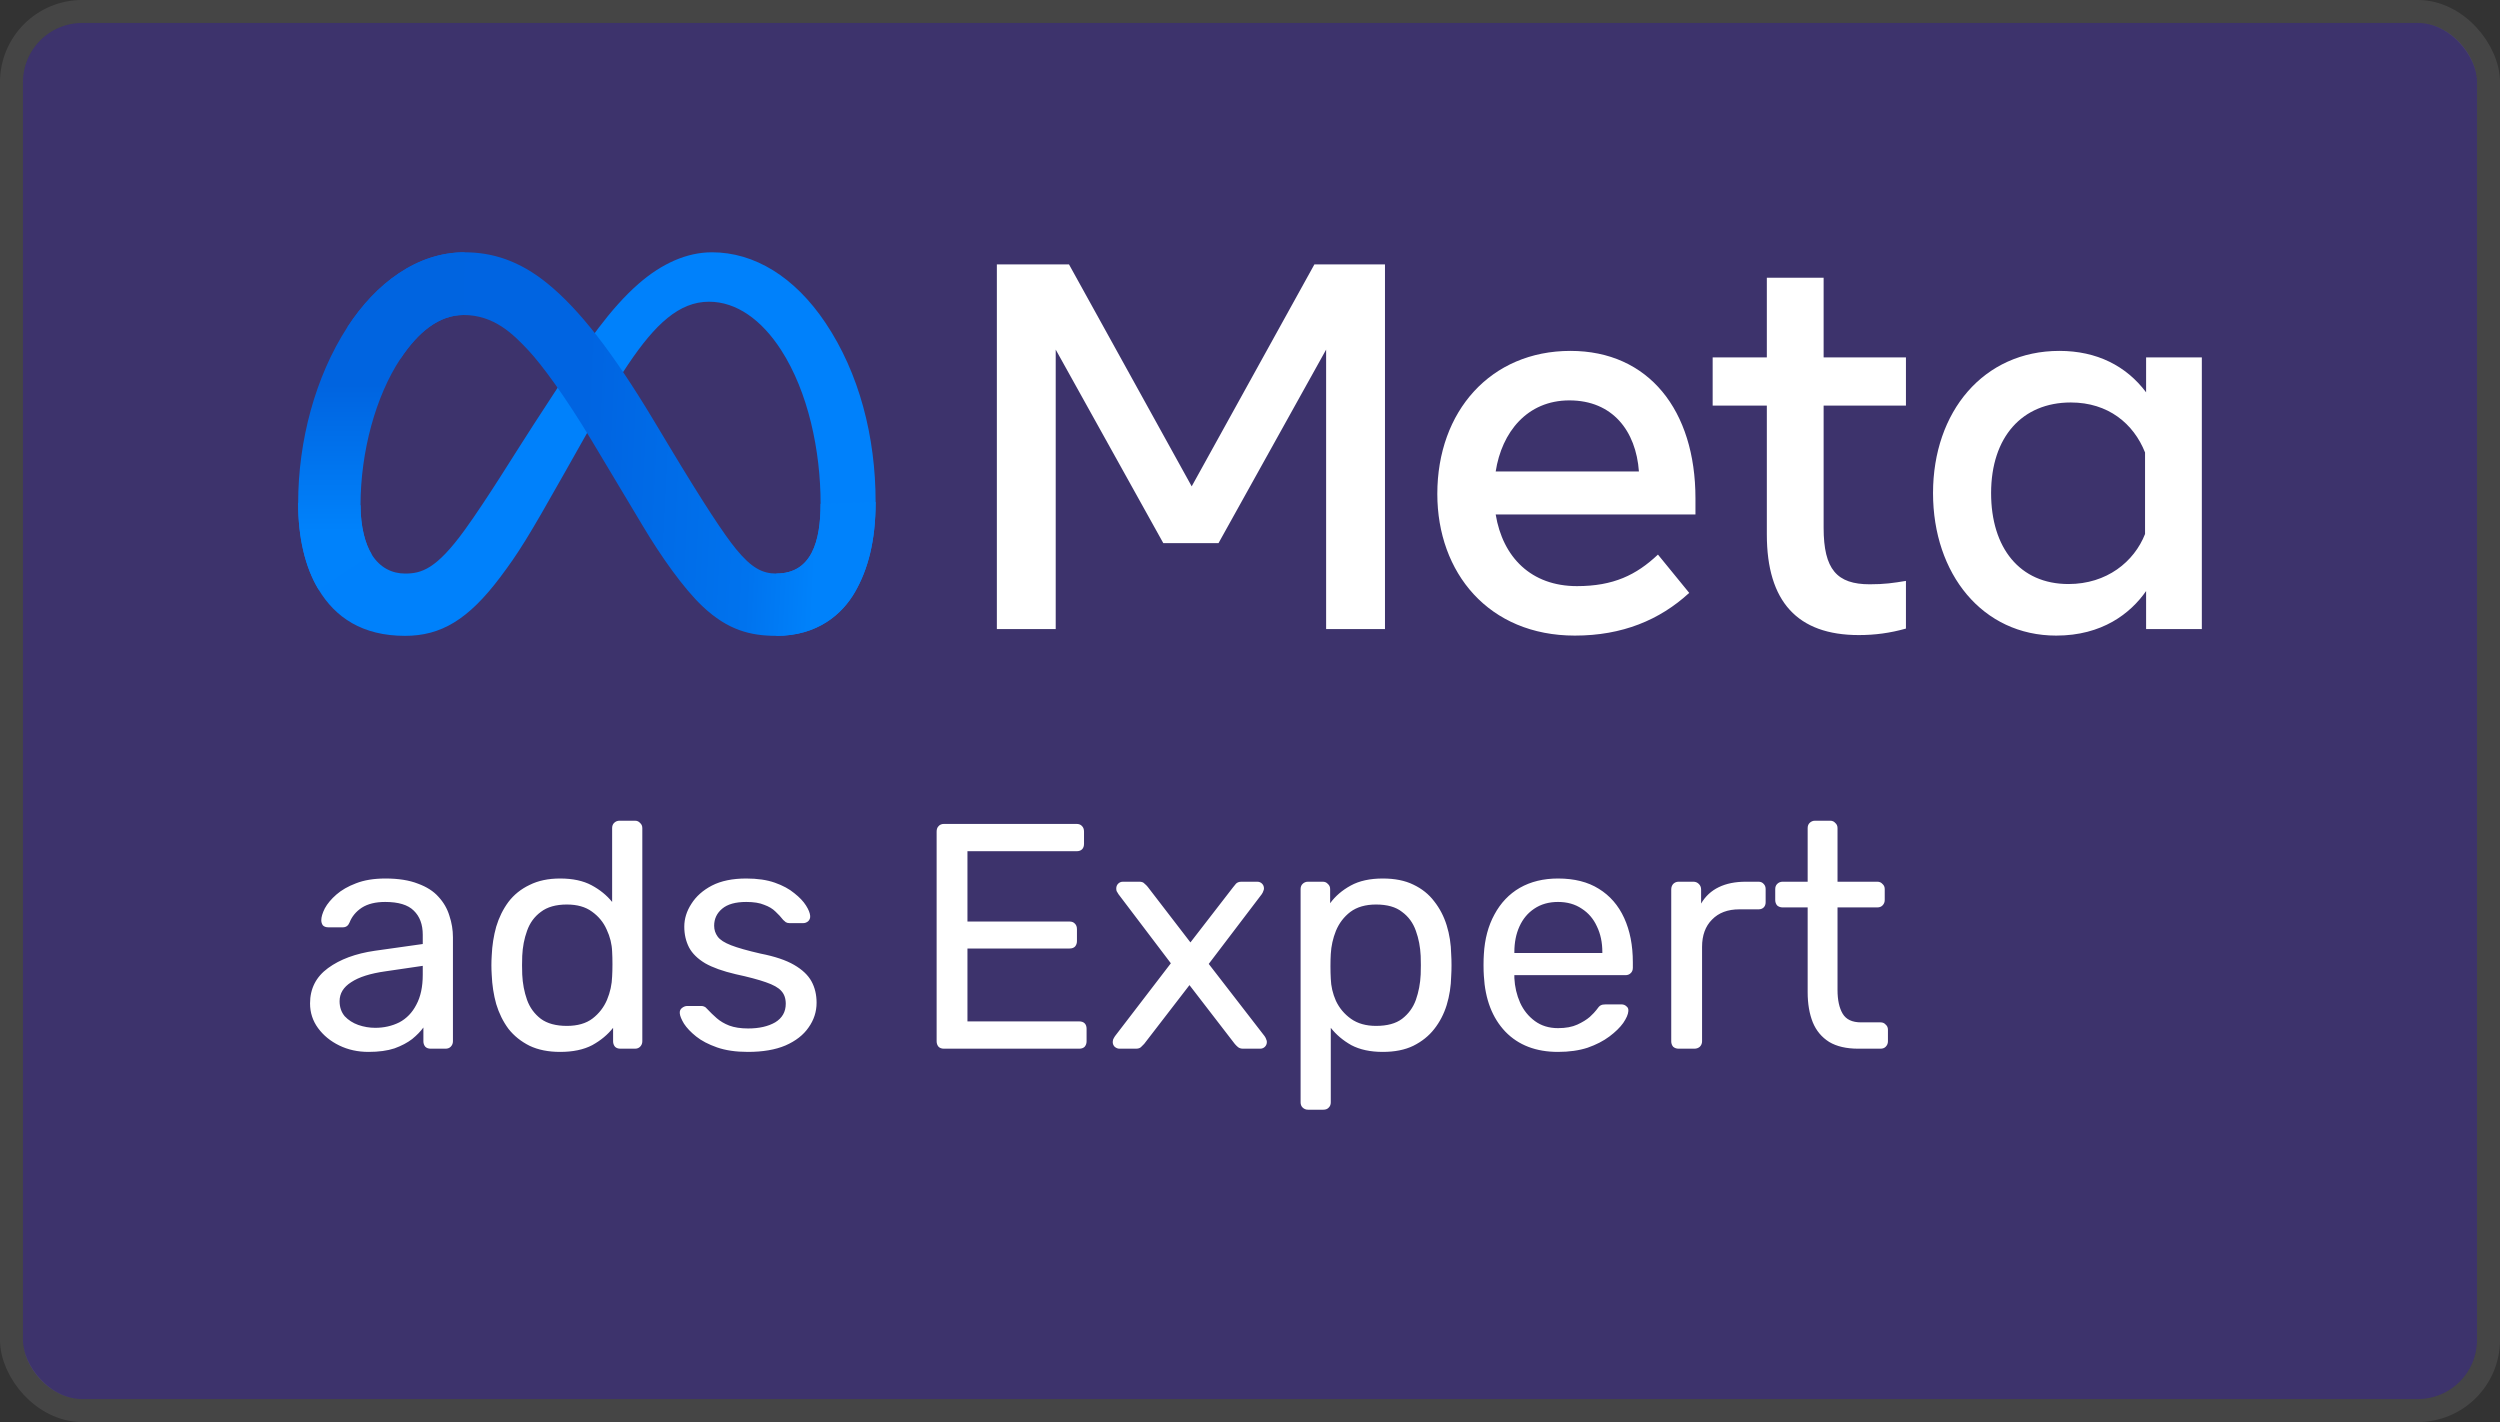
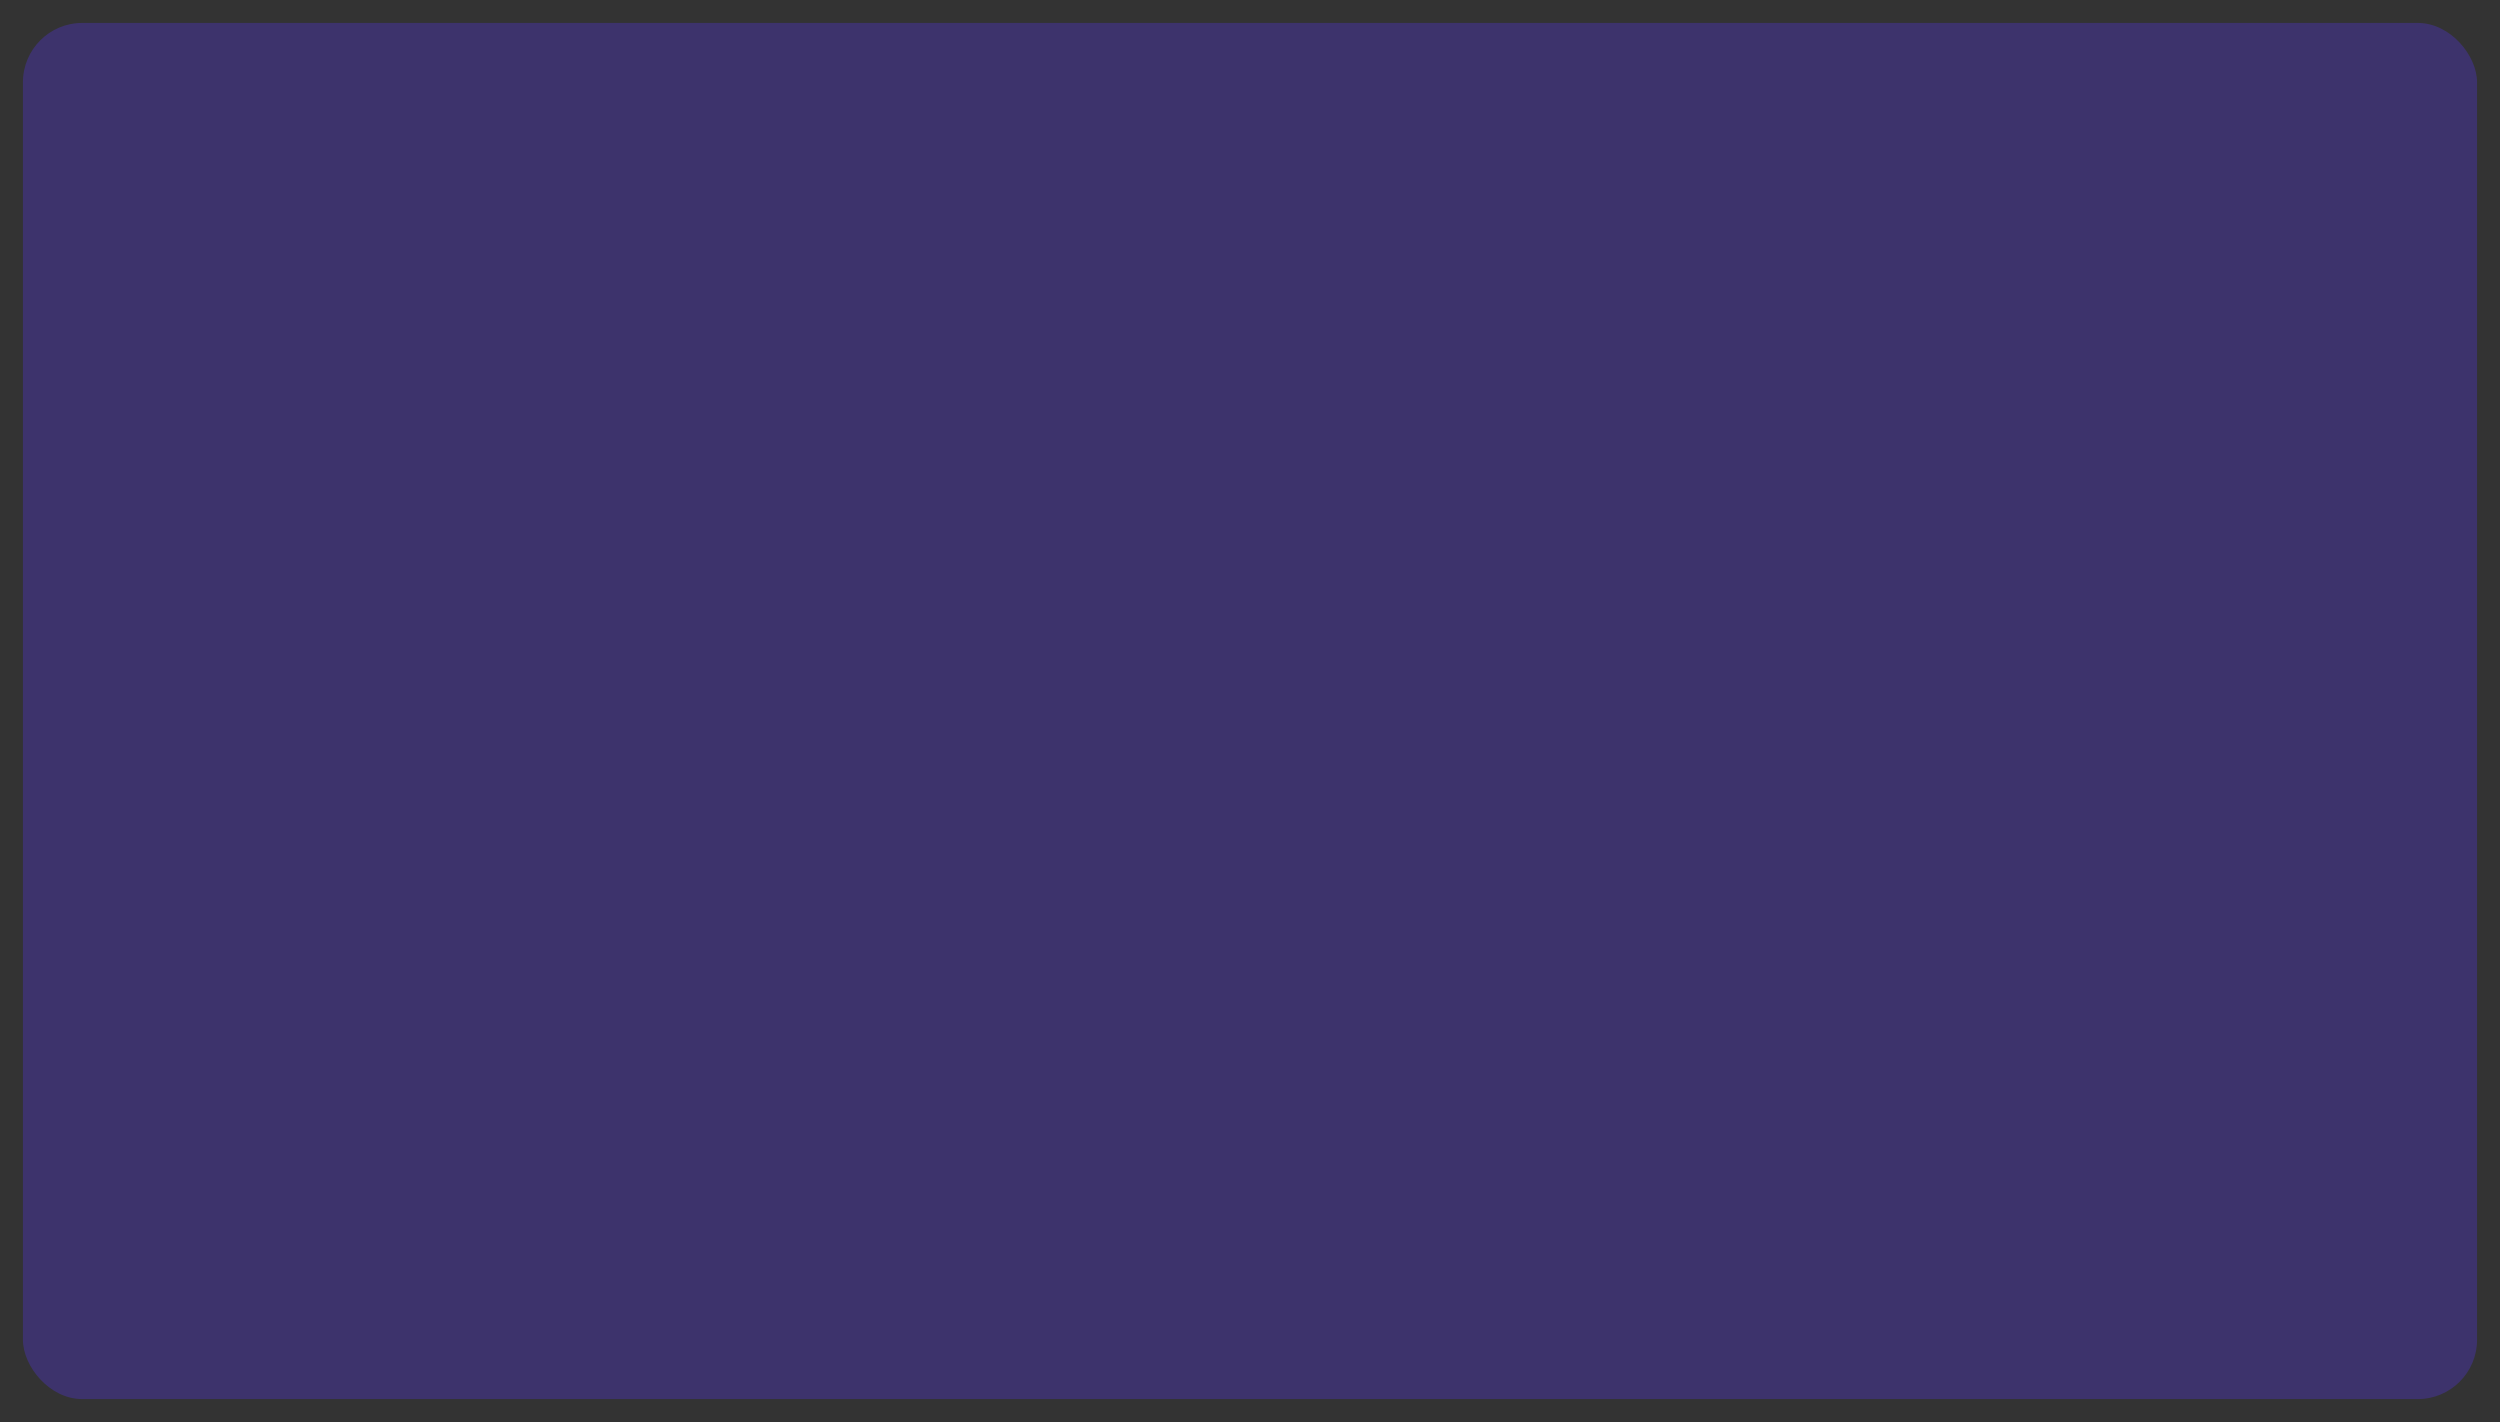
<svg xmlns="http://www.w3.org/2000/svg" width="109" height="62" viewBox="0 0 109 62" fill="none">
  <rect x="0" y="0" width="109" height="62" fill="#333333" stroke="none" />
  <rect x="1" y="1" width="107" height="60" rx="2.586" fill="#4733A4" fill-opacity="0.51" />
-   <rect x="0.5" y="0.5" width="108" height="61" rx="3.086" stroke="white" stroke-opacity="0.09" />
  <g clip-path="url(#clip0_2221_13704)">
-     <path d="M15.719 22.028C15.719 22.989 15.93 23.727 16.206 24.174C16.568 24.759 17.107 25.007 17.657 25.007C18.366 25.007 19.015 24.831 20.265 23.102C21.267 21.716 22.447 19.77 23.241 18.55L24.586 16.484C25.52 15.049 26.601 13.454 27.841 12.373C28.853 11.49 29.945 11 31.044 11C32.889 11 34.646 12.069 35.99 14.074C37.462 16.27 38.177 19.036 38.177 21.89C38.177 23.587 37.842 24.833 37.273 25.818C36.723 26.771 35.652 27.723 33.849 27.723V25.007C35.392 25.007 35.778 23.588 35.778 21.965C35.778 19.652 35.238 17.085 34.05 15.251C33.207 13.95 32.114 13.155 30.912 13.155C29.612 13.155 28.566 14.135 27.39 15.884C26.765 16.813 26.123 17.945 25.403 19.222L24.61 20.627C23.016 23.453 22.612 24.096 21.816 25.158C20.419 27.018 19.227 27.723 17.657 27.723C15.795 27.723 14.617 26.916 13.888 25.701C13.292 24.711 13 23.412 13 21.931L15.719 22.028Z" fill="#0081FB" />
    <path d="M15.145 14.266C16.391 12.344 18.191 11 20.254 11C21.449 11 22.637 11.354 23.878 12.367C25.235 13.474 26.681 15.298 28.486 18.304L29.133 19.382C30.695 21.984 31.583 23.323 32.103 23.954C32.772 24.765 33.241 25.007 33.849 25.007C35.393 25.007 35.778 23.588 35.778 21.965L38.177 21.89C38.177 23.587 37.843 24.833 37.273 25.818C36.724 26.771 35.652 27.723 33.849 27.723C32.729 27.723 31.736 27.479 30.638 26.443C29.794 25.648 28.807 24.236 28.048 22.967L25.79 19.195C24.657 17.302 23.618 15.891 23.016 15.252C22.369 14.564 21.538 13.734 20.21 13.734C19.136 13.734 18.224 14.488 17.46 15.641L15.145 14.266Z" fill="url(#paint0_linear_2221_13704)" />
    <path d="M20.21 13.734C19.136 13.734 18.223 14.488 17.46 15.641C16.38 17.27 15.719 19.698 15.719 22.028C15.719 22.989 15.93 23.727 16.206 24.174L13.888 25.701C13.292 24.711 13 23.412 13 21.931C13 19.239 13.739 16.433 15.144 14.266C16.391 12.344 18.19 11 20.254 11L20.21 13.734Z" fill="url(#paint1_linear_2221_13704)" />
-     <path d="M43.463 11.529H46.609L51.958 21.205L57.307 11.529H60.385V27.428H57.819V15.243L53.127 23.681H50.72L46.029 15.243V27.428H43.463V11.529ZM68.425 17.457C66.585 17.457 65.477 18.842 65.212 20.557H71.457C71.329 18.79 70.31 17.457 68.425 17.457ZM62.667 21.534C62.667 17.925 65 15.299 68.47 15.299C71.884 15.299 73.922 17.892 73.922 21.727V22.432H65.212C65.52 24.297 66.758 25.555 68.755 25.555C70.347 25.555 71.343 25.069 72.287 24.18L73.65 25.85C72.365 27.031 70.732 27.712 68.664 27.712C64.907 27.712 62.667 24.973 62.667 21.534ZM77.034 17.685H74.672V15.583H77.034V12.108H79.51V15.583H83.099V17.685H79.51V23.011C79.51 24.829 80.091 25.475 81.52 25.475C82.172 25.475 82.546 25.419 83.099 25.327V27.406C82.41 27.6 81.754 27.689 81.043 27.689C78.37 27.689 77.034 26.229 77.034 23.305V17.685ZM93.524 19.728C93.027 18.473 91.918 17.548 90.287 17.548C88.169 17.548 86.812 19.051 86.812 21.5C86.812 23.888 88.061 25.464 90.186 25.464C91.856 25.464 93.049 24.492 93.524 23.283V19.728ZM96 27.428H93.57V25.77C92.89 26.746 91.654 27.712 89.652 27.712C86.432 27.712 84.28 25.016 84.28 21.5C84.28 17.951 86.483 15.299 89.788 15.299C91.422 15.299 92.704 15.952 93.57 17.105V15.583H96V27.428Z" fill="white" />
  </g>
-   <path d="M16.066 45.863C15.599 45.863 15.175 45.769 14.792 45.583C14.409 45.396 14.101 45.144 13.868 44.827C13.635 44.509 13.518 44.15 13.518 43.749C13.518 43.105 13.779 42.591 14.302 42.209C14.825 41.826 15.506 41.574 16.346 41.453L18.432 41.159V40.753C18.432 40.305 18.301 39.955 18.04 39.703C17.788 39.451 17.373 39.325 16.794 39.325C16.374 39.325 16.033 39.409 15.772 39.577C15.52 39.745 15.343 39.959 15.24 40.221C15.184 40.361 15.086 40.431 14.946 40.431H14.316C14.213 40.431 14.134 40.403 14.078 40.347C14.031 40.281 14.008 40.207 14.008 40.123C14.008 39.983 14.059 39.81 14.162 39.605C14.274 39.399 14.442 39.199 14.666 39.003C14.89 38.807 15.175 38.643 15.52 38.513C15.875 38.373 16.304 38.303 16.808 38.303C17.368 38.303 17.839 38.377 18.222 38.527C18.605 38.667 18.903 38.858 19.118 39.101C19.342 39.343 19.501 39.619 19.594 39.927C19.697 40.235 19.748 40.547 19.748 40.865V45.401C19.748 45.494 19.715 45.573 19.65 45.639C19.594 45.695 19.519 45.723 19.426 45.723H18.782C18.679 45.723 18.6 45.695 18.544 45.639C18.488 45.573 18.46 45.494 18.46 45.401V44.799C18.339 44.967 18.175 45.135 17.97 45.303C17.765 45.461 17.508 45.597 17.2 45.709C16.892 45.811 16.514 45.863 16.066 45.863ZM16.36 44.813C16.743 44.813 17.093 44.733 17.41 44.575C17.727 44.407 17.975 44.15 18.152 43.805C18.339 43.459 18.432 43.025 18.432 42.503V42.111L16.808 42.349C16.145 42.442 15.646 42.601 15.31 42.825C14.974 43.039 14.806 43.315 14.806 43.651C14.806 43.912 14.881 44.131 15.03 44.309C15.189 44.477 15.385 44.603 15.618 44.687C15.861 44.771 16.108 44.813 16.36 44.813ZM24.421 45.863C23.907 45.863 23.464 45.774 23.091 45.597C22.717 45.41 22.409 45.163 22.167 44.855C21.933 44.537 21.756 44.178 21.635 43.777C21.523 43.375 21.457 42.951 21.439 42.503C21.429 42.353 21.425 42.213 21.425 42.083C21.425 41.952 21.429 41.812 21.439 41.663C21.457 41.224 21.523 40.804 21.635 40.403C21.756 40.001 21.933 39.642 22.167 39.325C22.409 39.007 22.717 38.76 23.091 38.583C23.464 38.396 23.907 38.303 24.421 38.303C24.971 38.303 25.429 38.401 25.793 38.597C26.157 38.793 26.455 39.035 26.689 39.325V36.105C26.689 36.011 26.717 35.937 26.773 35.881C26.838 35.815 26.917 35.783 27.011 35.783H27.683C27.776 35.783 27.851 35.815 27.907 35.881C27.972 35.937 28.005 36.011 28.005 36.105V45.401C28.005 45.494 27.972 45.573 27.907 45.639C27.851 45.695 27.776 45.723 27.683 45.723H27.053C26.95 45.723 26.871 45.695 26.815 45.639C26.759 45.573 26.731 45.494 26.731 45.401V44.813C26.497 45.111 26.194 45.363 25.821 45.569C25.447 45.765 24.981 45.863 24.421 45.863ZM24.715 44.729C25.181 44.729 25.555 44.621 25.835 44.407C26.115 44.192 26.325 43.921 26.465 43.595C26.605 43.259 26.679 42.918 26.689 42.573C26.698 42.423 26.703 42.246 26.703 42.041C26.703 41.826 26.698 41.644 26.689 41.495C26.679 41.168 26.6 40.846 26.451 40.529C26.311 40.211 26.096 39.95 25.807 39.745C25.527 39.539 25.163 39.437 24.715 39.437C24.239 39.437 23.861 39.544 23.581 39.759C23.301 39.964 23.1 40.239 22.979 40.585C22.857 40.921 22.787 41.285 22.769 41.677C22.759 41.947 22.759 42.218 22.769 42.489C22.787 42.881 22.857 43.249 22.979 43.595C23.1 43.931 23.301 44.206 23.581 44.421C23.861 44.626 24.239 44.729 24.715 44.729ZM32.607 45.863C32.084 45.863 31.636 45.797 31.263 45.667C30.889 45.536 30.586 45.377 30.353 45.191C30.119 45.004 29.942 44.817 29.821 44.631C29.709 44.444 29.648 44.295 29.639 44.183C29.629 44.08 29.662 44.001 29.737 43.945C29.811 43.889 29.886 43.861 29.961 43.861H30.577C30.633 43.861 30.675 43.87 30.703 43.889C30.74 43.898 30.787 43.935 30.843 44.001C30.964 44.131 31.099 44.262 31.249 44.393C31.398 44.523 31.58 44.631 31.795 44.715C32.019 44.799 32.294 44.841 32.621 44.841C33.097 44.841 33.489 44.752 33.797 44.575C34.105 44.388 34.259 44.117 34.259 43.763C34.259 43.529 34.193 43.343 34.063 43.203C33.941 43.063 33.717 42.937 33.391 42.825C33.073 42.713 32.635 42.596 32.075 42.475C31.515 42.344 31.071 42.185 30.745 41.999C30.418 41.803 30.185 41.574 30.045 41.313C29.905 41.042 29.835 40.739 29.835 40.403C29.835 40.057 29.937 39.726 30.143 39.409C30.348 39.082 30.647 38.816 31.039 38.611C31.44 38.405 31.939 38.303 32.537 38.303C33.022 38.303 33.437 38.363 33.783 38.485C34.128 38.606 34.413 38.76 34.637 38.947C34.861 39.124 35.029 39.301 35.141 39.479C35.253 39.656 35.313 39.805 35.323 39.927C35.332 40.02 35.304 40.099 35.239 40.165C35.173 40.221 35.099 40.249 35.015 40.249H34.427C34.361 40.249 34.305 40.235 34.259 40.207C34.221 40.179 34.184 40.146 34.147 40.109C34.053 39.987 33.941 39.866 33.811 39.745C33.689 39.623 33.526 39.525 33.321 39.451C33.125 39.367 32.863 39.325 32.537 39.325C32.07 39.325 31.72 39.423 31.487 39.619C31.253 39.815 31.137 40.062 31.137 40.361C31.137 40.538 31.188 40.697 31.291 40.837C31.393 40.977 31.589 41.103 31.879 41.215C32.168 41.327 32.597 41.448 33.167 41.579C33.783 41.7 34.268 41.863 34.623 42.069C34.977 42.274 35.229 42.512 35.379 42.783C35.528 43.053 35.603 43.366 35.603 43.721C35.603 44.113 35.486 44.472 35.253 44.799C35.029 45.125 34.693 45.387 34.245 45.583C33.806 45.769 33.26 45.863 32.607 45.863ZM41.159 45.723C41.056 45.723 40.977 45.695 40.921 45.639C40.865 45.573 40.837 45.494 40.837 45.401V36.259C40.837 36.156 40.865 36.077 40.921 36.021C40.977 35.955 41.056 35.923 41.159 35.923H46.941C47.044 35.923 47.123 35.955 47.179 36.021C47.235 36.077 47.263 36.156 47.263 36.259V36.791C47.263 36.893 47.235 36.973 47.179 37.029C47.123 37.085 47.044 37.113 46.941 37.113H42.181V40.179H46.633C46.736 40.179 46.815 40.211 46.871 40.277C46.927 40.333 46.955 40.412 46.955 40.515V41.033C46.955 41.126 46.927 41.205 46.871 41.271C46.815 41.327 46.736 41.355 46.633 41.355H42.181V44.533H47.053C47.156 44.533 47.235 44.561 47.291 44.617C47.347 44.673 47.375 44.752 47.375 44.855V45.401C47.375 45.494 47.347 45.573 47.291 45.639C47.235 45.695 47.156 45.723 47.053 45.723H41.159ZM48.809 45.723C48.735 45.723 48.665 45.695 48.599 45.639C48.543 45.583 48.515 45.513 48.515 45.429C48.515 45.401 48.52 45.368 48.529 45.331C48.548 45.284 48.576 45.233 48.613 45.177L51.049 41.999L48.767 38.989C48.73 38.933 48.702 38.886 48.683 38.849C48.674 38.811 48.669 38.774 48.669 38.737C48.669 38.653 48.697 38.583 48.753 38.527C48.809 38.471 48.879 38.443 48.963 38.443H49.677C49.78 38.443 49.855 38.471 49.901 38.527C49.957 38.573 50.004 38.62 50.041 38.667L51.903 41.089L53.765 38.681C53.803 38.634 53.845 38.583 53.891 38.527C53.947 38.471 54.027 38.443 54.129 38.443H54.815C54.899 38.443 54.969 38.471 55.025 38.527C55.081 38.583 55.109 38.653 55.109 38.737C55.109 38.774 55.1 38.811 55.081 38.849C55.072 38.886 55.049 38.933 55.011 38.989L52.701 42.027L55.137 45.177C55.175 45.233 55.198 45.279 55.207 45.317C55.226 45.354 55.235 45.391 55.235 45.429C55.235 45.513 55.207 45.583 55.151 45.639C55.095 45.695 55.025 45.723 54.941 45.723H54.199C54.106 45.723 54.031 45.699 53.975 45.653C53.919 45.606 53.873 45.559 53.835 45.513L51.861 42.951L49.887 45.513C49.85 45.55 49.803 45.597 49.747 45.653C49.701 45.699 49.626 45.723 49.523 45.723H48.809ZM57.028 48.383C56.935 48.383 56.856 48.35 56.79 48.285C56.734 48.229 56.706 48.154 56.706 48.061V38.765C56.706 38.671 56.734 38.597 56.79 38.541C56.856 38.475 56.935 38.443 57.028 38.443H57.672C57.766 38.443 57.84 38.475 57.896 38.541C57.962 38.597 57.994 38.671 57.994 38.765V39.381C58.218 39.073 58.517 38.816 58.89 38.611C59.264 38.405 59.73 38.303 60.29 38.303C60.813 38.303 61.256 38.391 61.62 38.569C61.994 38.746 62.297 38.989 62.53 39.297C62.773 39.605 62.955 39.955 63.076 40.347C63.198 40.739 63.263 41.159 63.272 41.607C63.282 41.756 63.286 41.915 63.286 42.083C63.286 42.251 63.282 42.409 63.272 42.559C63.263 42.997 63.198 43.417 63.076 43.819C62.955 44.211 62.773 44.561 62.53 44.869C62.297 45.167 61.994 45.41 61.62 45.597C61.256 45.774 60.813 45.863 60.29 45.863C59.749 45.863 59.292 45.765 58.918 45.569C58.554 45.363 58.256 45.111 58.022 44.813V48.061C58.022 48.154 57.994 48.229 57.938 48.285C57.882 48.35 57.803 48.383 57.7 48.383H57.028ZM59.996 44.729C60.482 44.729 60.86 44.626 61.13 44.421C61.41 44.206 61.611 43.931 61.732 43.595C61.854 43.249 61.924 42.881 61.942 42.489C61.952 42.218 61.952 41.947 61.942 41.677C61.924 41.285 61.854 40.921 61.732 40.585C61.611 40.239 61.41 39.964 61.13 39.759C60.86 39.544 60.482 39.437 59.996 39.437C59.539 39.437 59.166 39.544 58.876 39.759C58.596 39.973 58.386 40.249 58.246 40.585C58.116 40.911 58.041 41.247 58.022 41.593C58.013 41.742 58.008 41.919 58.008 42.125C58.008 42.33 58.013 42.512 58.022 42.671C58.032 42.997 58.106 43.319 58.246 43.637C58.396 43.954 58.615 44.215 58.904 44.421C59.194 44.626 59.558 44.729 59.996 44.729ZM67.93 45.863C66.969 45.863 66.203 45.569 65.634 44.981C65.065 44.383 64.752 43.571 64.696 42.545C64.687 42.423 64.682 42.269 64.682 42.083C64.682 41.887 64.687 41.728 64.696 41.607C64.733 40.944 64.887 40.365 65.158 39.871C65.429 39.367 65.797 38.979 66.264 38.709C66.74 38.438 67.295 38.303 67.93 38.303C68.639 38.303 69.232 38.452 69.708 38.751C70.193 39.049 70.562 39.474 70.814 40.025C71.066 40.575 71.192 41.219 71.192 41.957V42.195C71.192 42.297 71.159 42.377 71.094 42.433C71.038 42.489 70.963 42.517 70.87 42.517H66.026C66.026 42.526 66.026 42.545 66.026 42.573C66.026 42.601 66.026 42.624 66.026 42.643C66.045 43.025 66.129 43.385 66.278 43.721C66.427 44.047 66.642 44.313 66.922 44.519C67.202 44.724 67.538 44.827 67.93 44.827C68.266 44.827 68.546 44.775 68.77 44.673C68.994 44.57 69.176 44.458 69.316 44.337C69.456 44.206 69.549 44.108 69.596 44.043C69.68 43.921 69.745 43.851 69.792 43.833C69.839 43.805 69.913 43.791 70.016 43.791H70.688C70.781 43.791 70.856 43.819 70.912 43.875C70.977 43.921 71.005 43.991 70.996 44.085C70.987 44.225 70.912 44.397 70.772 44.603C70.632 44.799 70.431 44.995 70.17 45.191C69.909 45.387 69.591 45.55 69.218 45.681C68.845 45.802 68.415 45.863 67.93 45.863ZM66.026 41.551H69.862V41.509C69.862 41.089 69.783 40.715 69.624 40.389C69.475 40.062 69.255 39.805 68.966 39.619C68.677 39.423 68.331 39.325 67.93 39.325C67.529 39.325 67.183 39.423 66.894 39.619C66.614 39.805 66.399 40.062 66.25 40.389C66.101 40.715 66.026 41.089 66.026 41.509V41.551ZM73.188 45.723C73.095 45.723 73.015 45.695 72.95 45.639C72.894 45.573 72.866 45.494 72.866 45.401V38.779C72.866 38.685 72.894 38.606 72.95 38.541C73.015 38.475 73.095 38.443 73.188 38.443H73.832C73.925 38.443 74.005 38.475 74.07 38.541C74.135 38.606 74.168 38.685 74.168 38.779V39.395C74.355 39.077 74.611 38.839 74.938 38.681C75.265 38.522 75.657 38.443 76.114 38.443H76.674C76.767 38.443 76.842 38.475 76.898 38.541C76.954 38.597 76.982 38.671 76.982 38.765V39.339C76.982 39.432 76.954 39.507 76.898 39.563C76.842 39.619 76.767 39.647 76.674 39.647H75.834C75.33 39.647 74.933 39.796 74.644 40.095C74.355 40.384 74.21 40.781 74.21 41.285V45.401C74.21 45.494 74.177 45.573 74.112 45.639C74.047 45.695 73.967 45.723 73.874 45.723H73.188ZM81.026 45.723C80.504 45.723 80.079 45.625 79.752 45.429C79.426 45.223 79.188 44.939 79.038 44.575C78.889 44.201 78.814 43.763 78.814 43.259V39.563H77.722C77.629 39.563 77.55 39.535 77.484 39.479C77.428 39.413 77.4 39.334 77.4 39.241V38.765C77.4 38.671 77.428 38.597 77.484 38.541C77.55 38.475 77.629 38.443 77.722 38.443H78.814V36.105C78.814 36.011 78.842 35.937 78.898 35.881C78.964 35.815 79.043 35.783 79.136 35.783H79.794C79.888 35.783 79.962 35.815 80.018 35.881C80.084 35.937 80.116 36.011 80.116 36.105V38.443H81.852C81.946 38.443 82.02 38.475 82.076 38.541C82.142 38.597 82.174 38.671 82.174 38.765V39.241C82.174 39.334 82.142 39.413 82.076 39.479C82.02 39.535 81.946 39.563 81.852 39.563H80.116V43.161C80.116 43.599 80.191 43.945 80.34 44.197C80.49 44.449 80.756 44.575 81.138 44.575H81.992C82.086 44.575 82.16 44.607 82.216 44.673C82.282 44.729 82.314 44.803 82.314 44.897V45.401C82.314 45.494 82.282 45.573 82.216 45.639C82.16 45.695 82.086 45.723 81.992 45.723H81.026Z" fill="white" />
  <defs>
    <linearGradient id="paint0_linear_2221_13704" x1="18.341" y1="21.244" x2="35.676" y2="22.119" gradientUnits="userSpaceOnUse">
      <stop stop-color="#0064E1" />
      <stop offset="0.4" stop-color="#0064E1" />
      <stop offset="0.83" stop-color="#0073EE" />
      <stop offset="1" stop-color="#0082FB" />
    </linearGradient>
    <linearGradient id="paint1_linear_2221_13704" x1="16.94" y1="23.17" x2="16.94" y2="16.779" gradientUnits="userSpaceOnUse">
      <stop stop-color="#0082FB" />
      <stop offset="1" stop-color="#0064E0" />
    </linearGradient>
    <clipPath id="clip0_2221_13704">
-       <rect width="83" height="16.723" fill="white" transform="translate(13 11)" />
-     </clipPath>
+       </clipPath>
  </defs>
</svg>